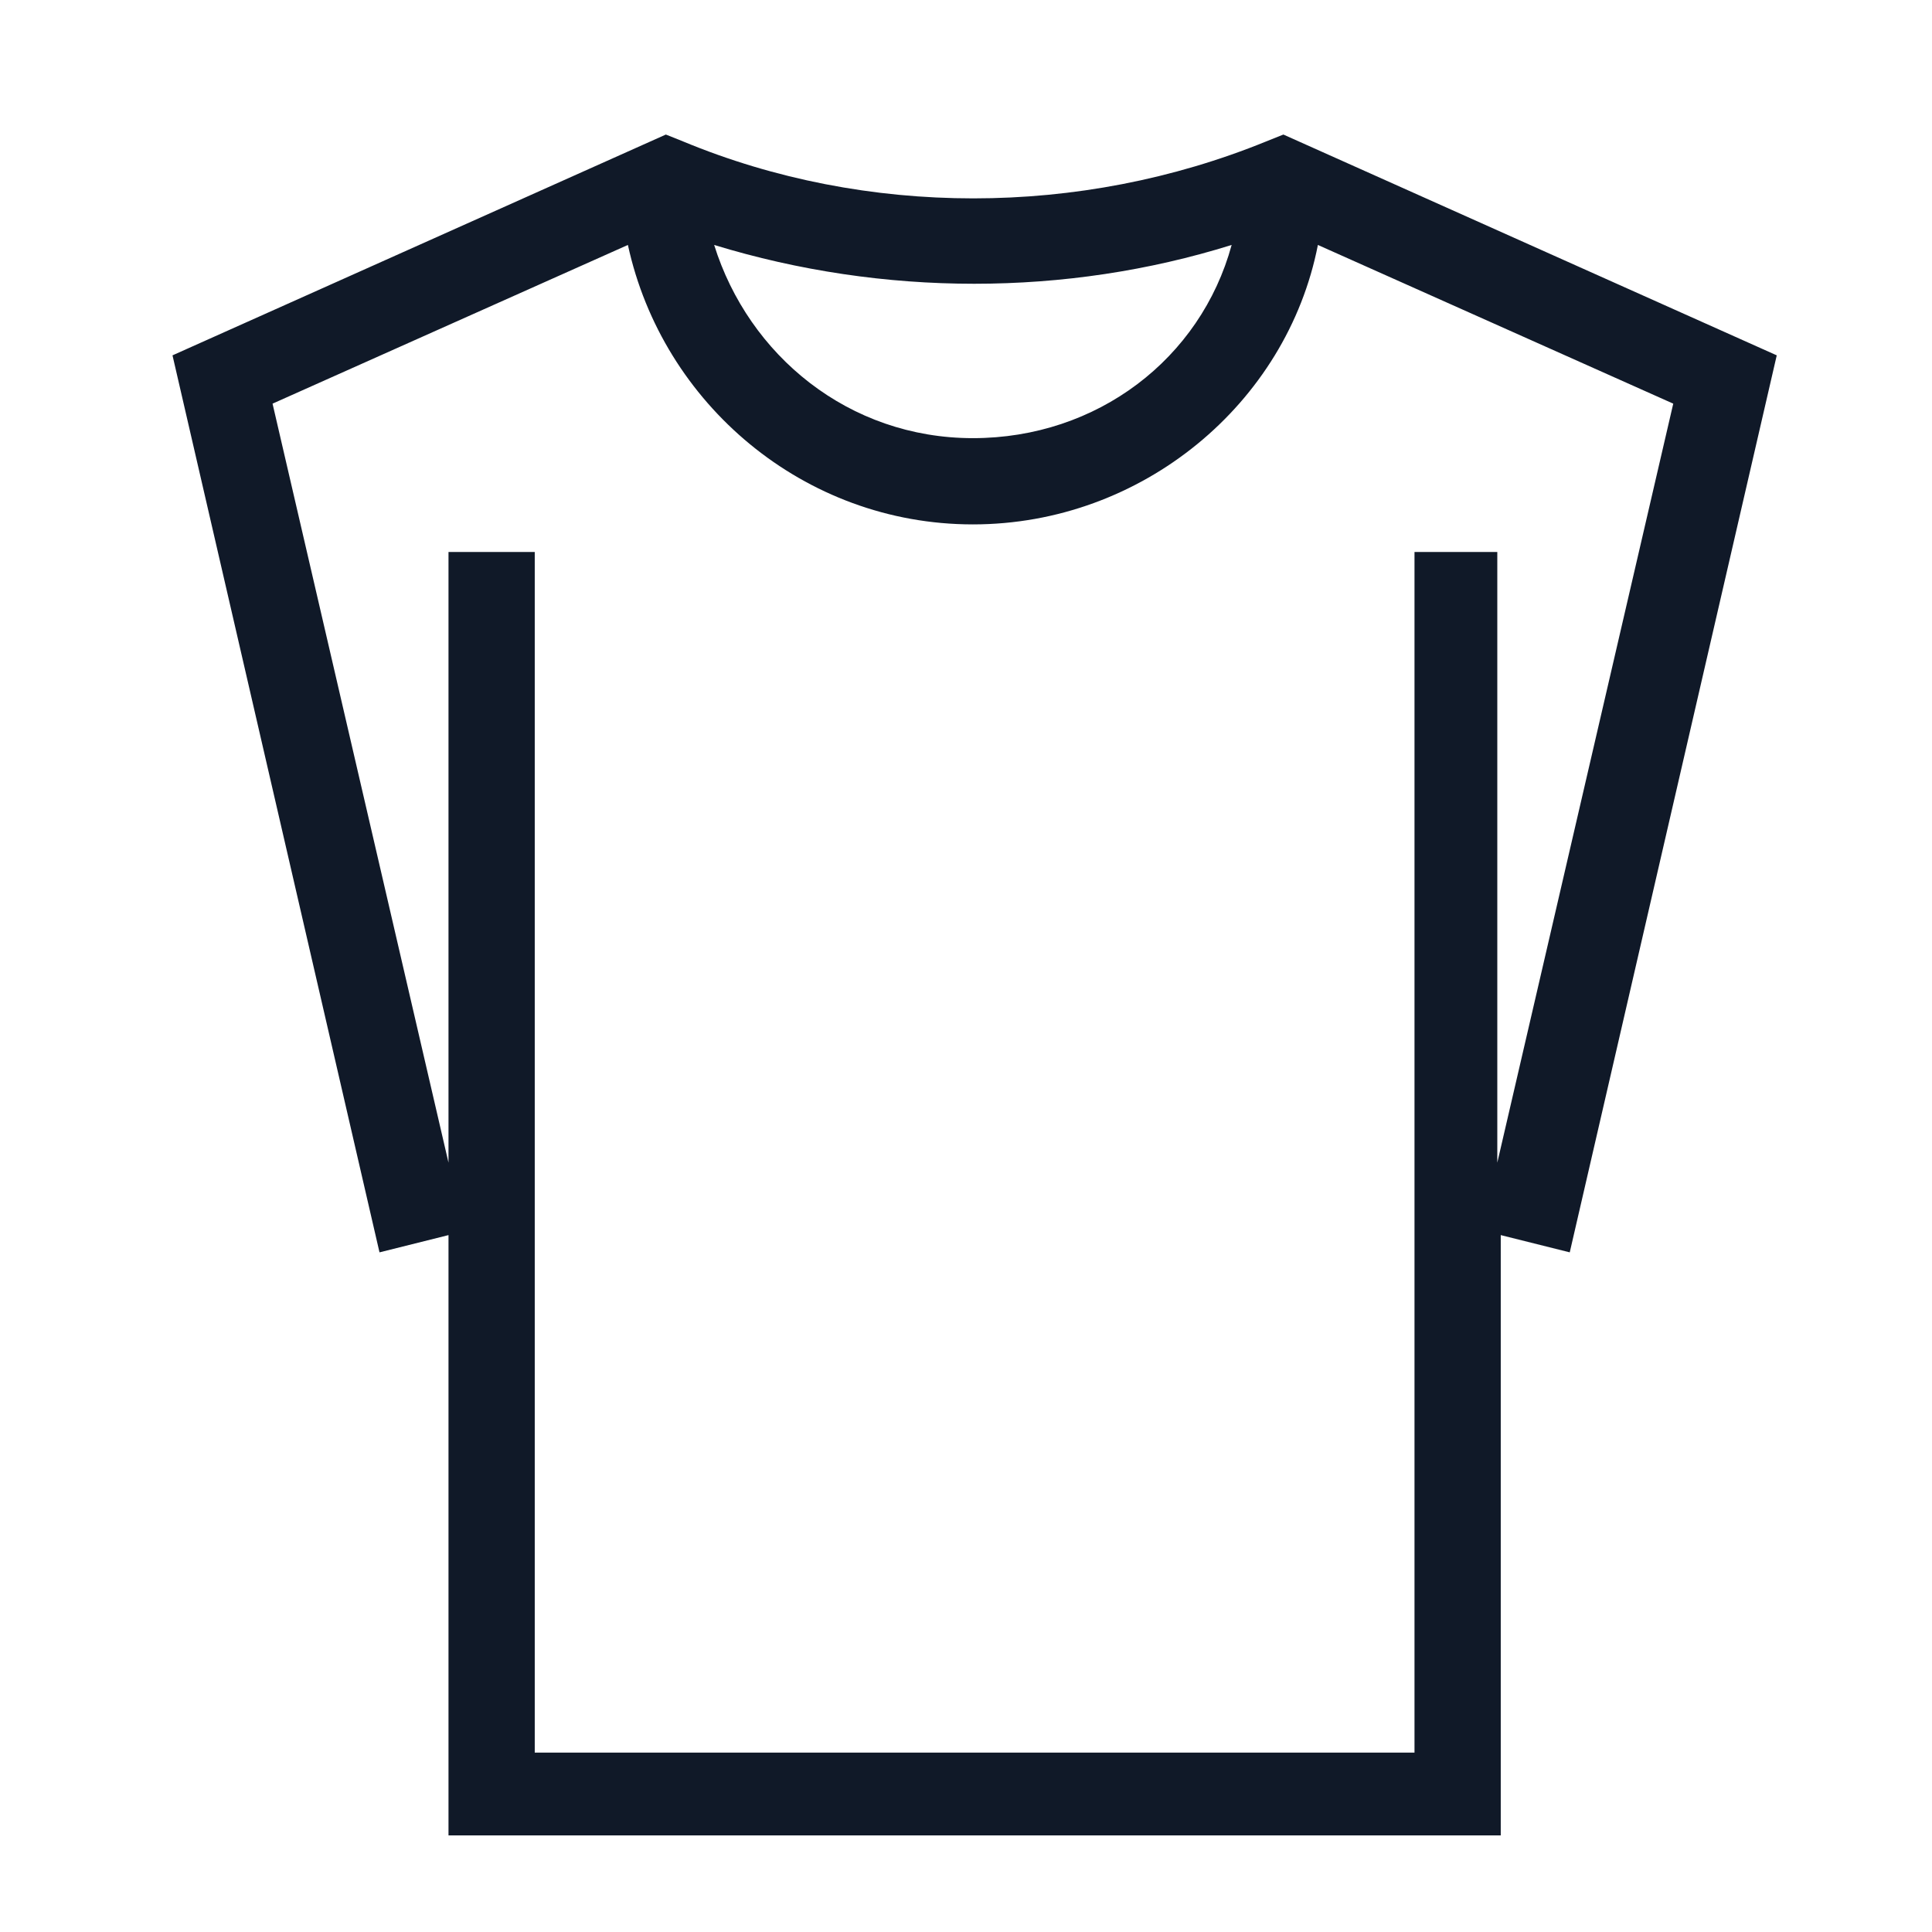
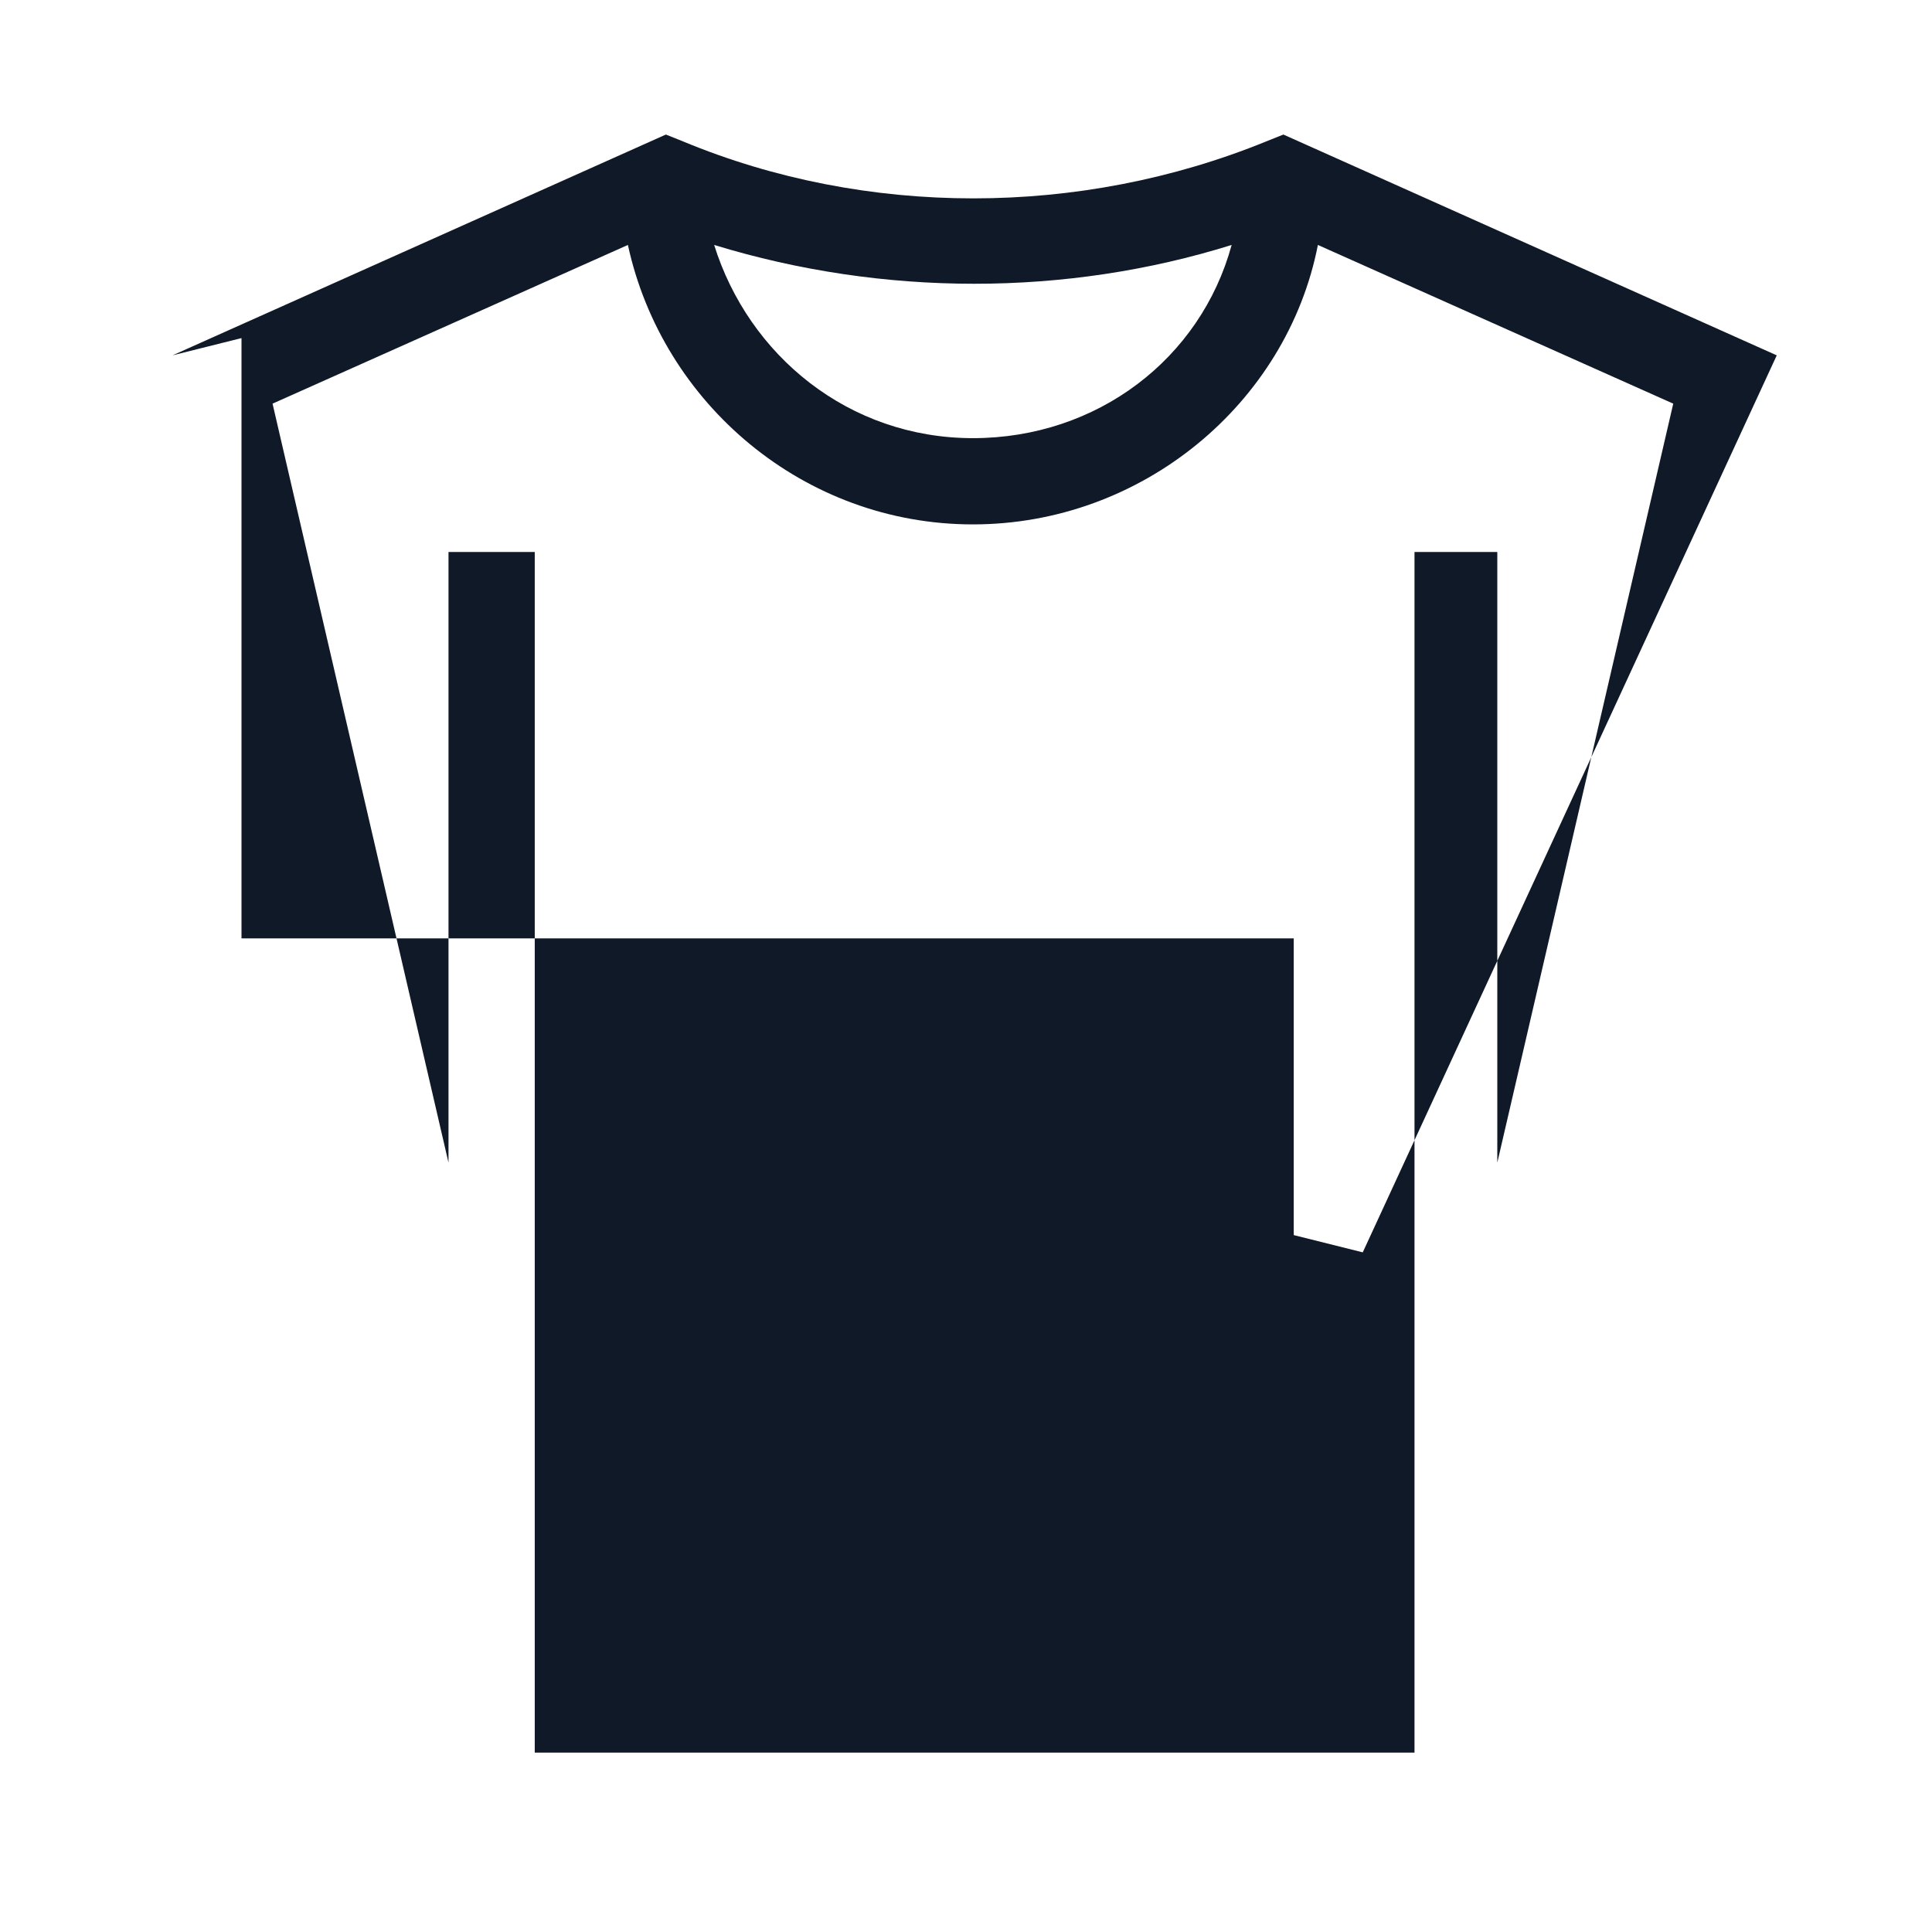
<svg xmlns="http://www.w3.org/2000/svg" version="1.1" id="Layer_1" x="0px" y="0px" viewBox="0 0 56 56" style="enable-background:new 0 0 56 56;" xml:space="preserve">
  <style type="text/css">
	.st0{fill:#101928;}
</style>
-   <path class="st0" d="M51.5,10.3L37.2,3.9l-0.5,0.2c-5.4,2.2-11.6,2.2-16.9,0l-0.5-0.2L5,10.3l6,26l2-0.5v17.4h30.5V35.8l2,0.5  L51.5,10.3z M35.7,7.1c-0.9,3.3-3.9,5.6-7.5,5.6s-6.5-2.4-7.5-5.6C25.6,8.6,30.9,8.6,35.7,7.1z M41,16v34.8H15.5V16H13v17.7l-5.1-22  l10.3-4.6c1,4.6,5.1,8.1,10,8.1c4.9,0,9.1-3.5,10-8.1l10.3,4.6l-5.1,22V16H41z" />
+   <path class="st0" d="M51.5,10.3L37.2,3.9l-0.5,0.2c-5.4,2.2-11.6,2.2-16.9,0l-0.5-0.2L5,10.3l2-0.5v17.4h30.5V35.8l2,0.5  L51.5,10.3z M35.7,7.1c-0.9,3.3-3.9,5.6-7.5,5.6s-6.5-2.4-7.5-5.6C25.6,8.6,30.9,8.6,35.7,7.1z M41,16v34.8H15.5V16H13v17.7l-5.1-22  l10.3-4.6c1,4.6,5.1,8.1,10,8.1c4.9,0,9.1-3.5,10-8.1l10.3,4.6l-5.1,22V16H41z" />
</svg>